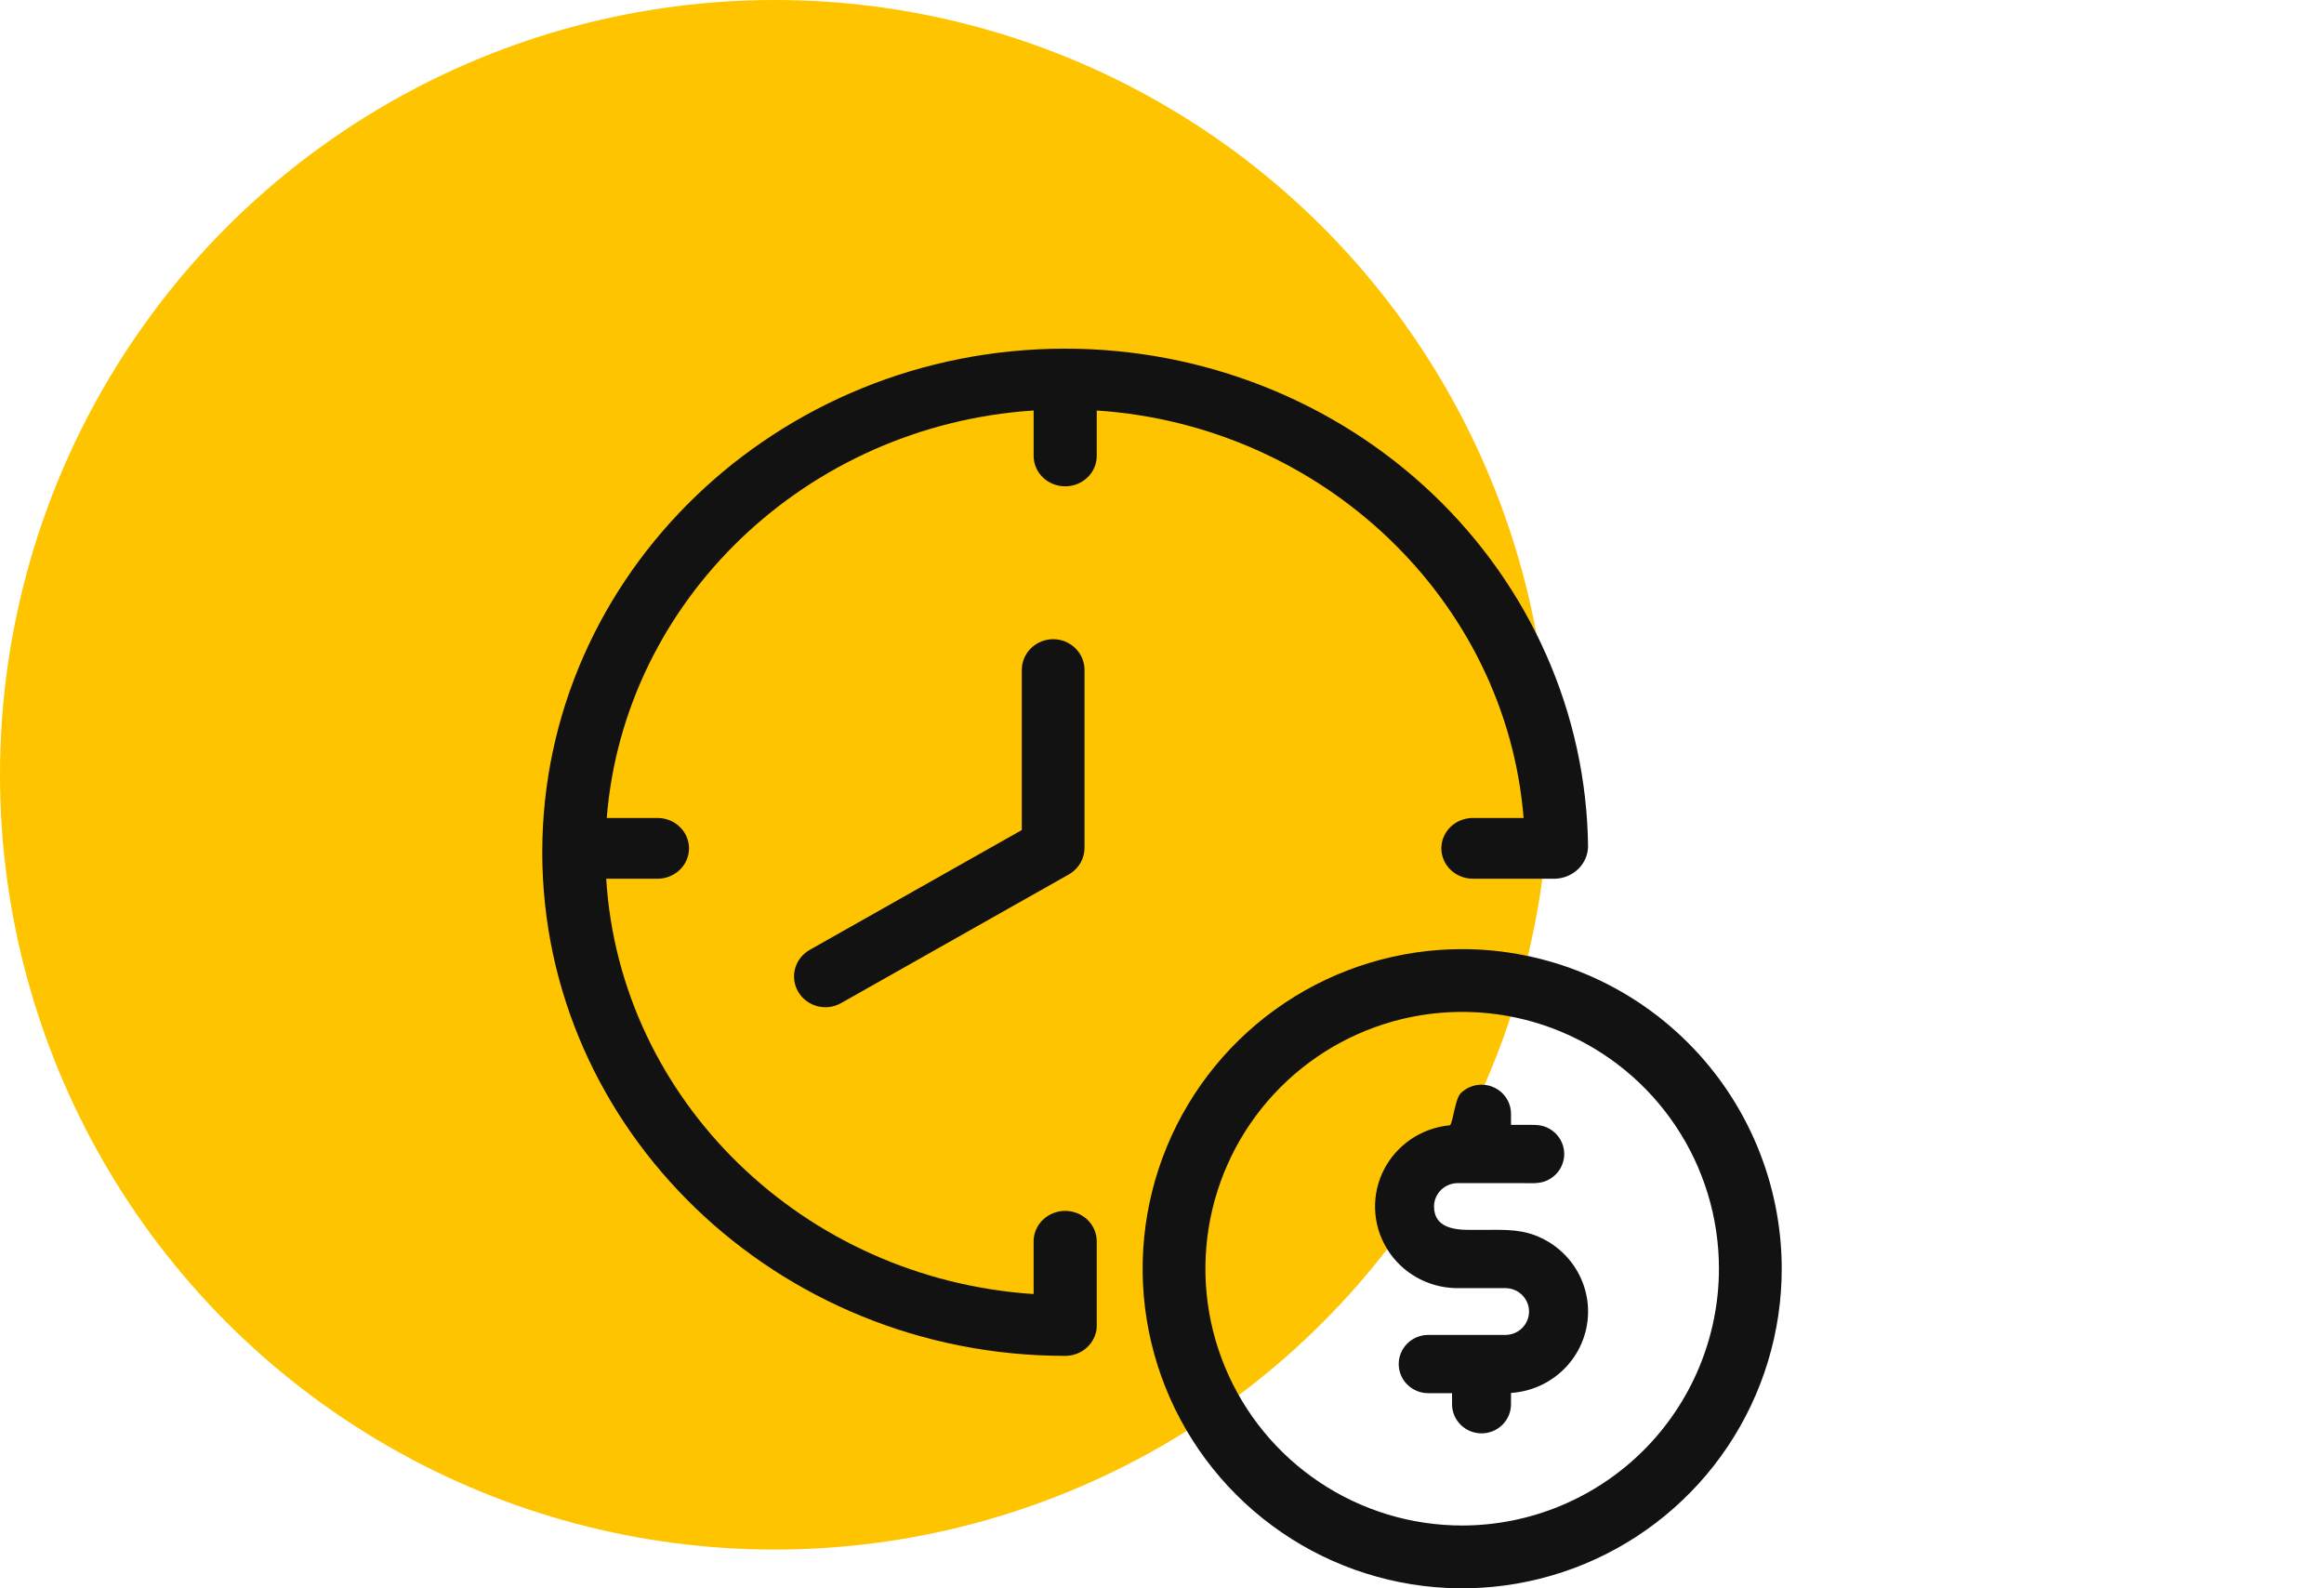
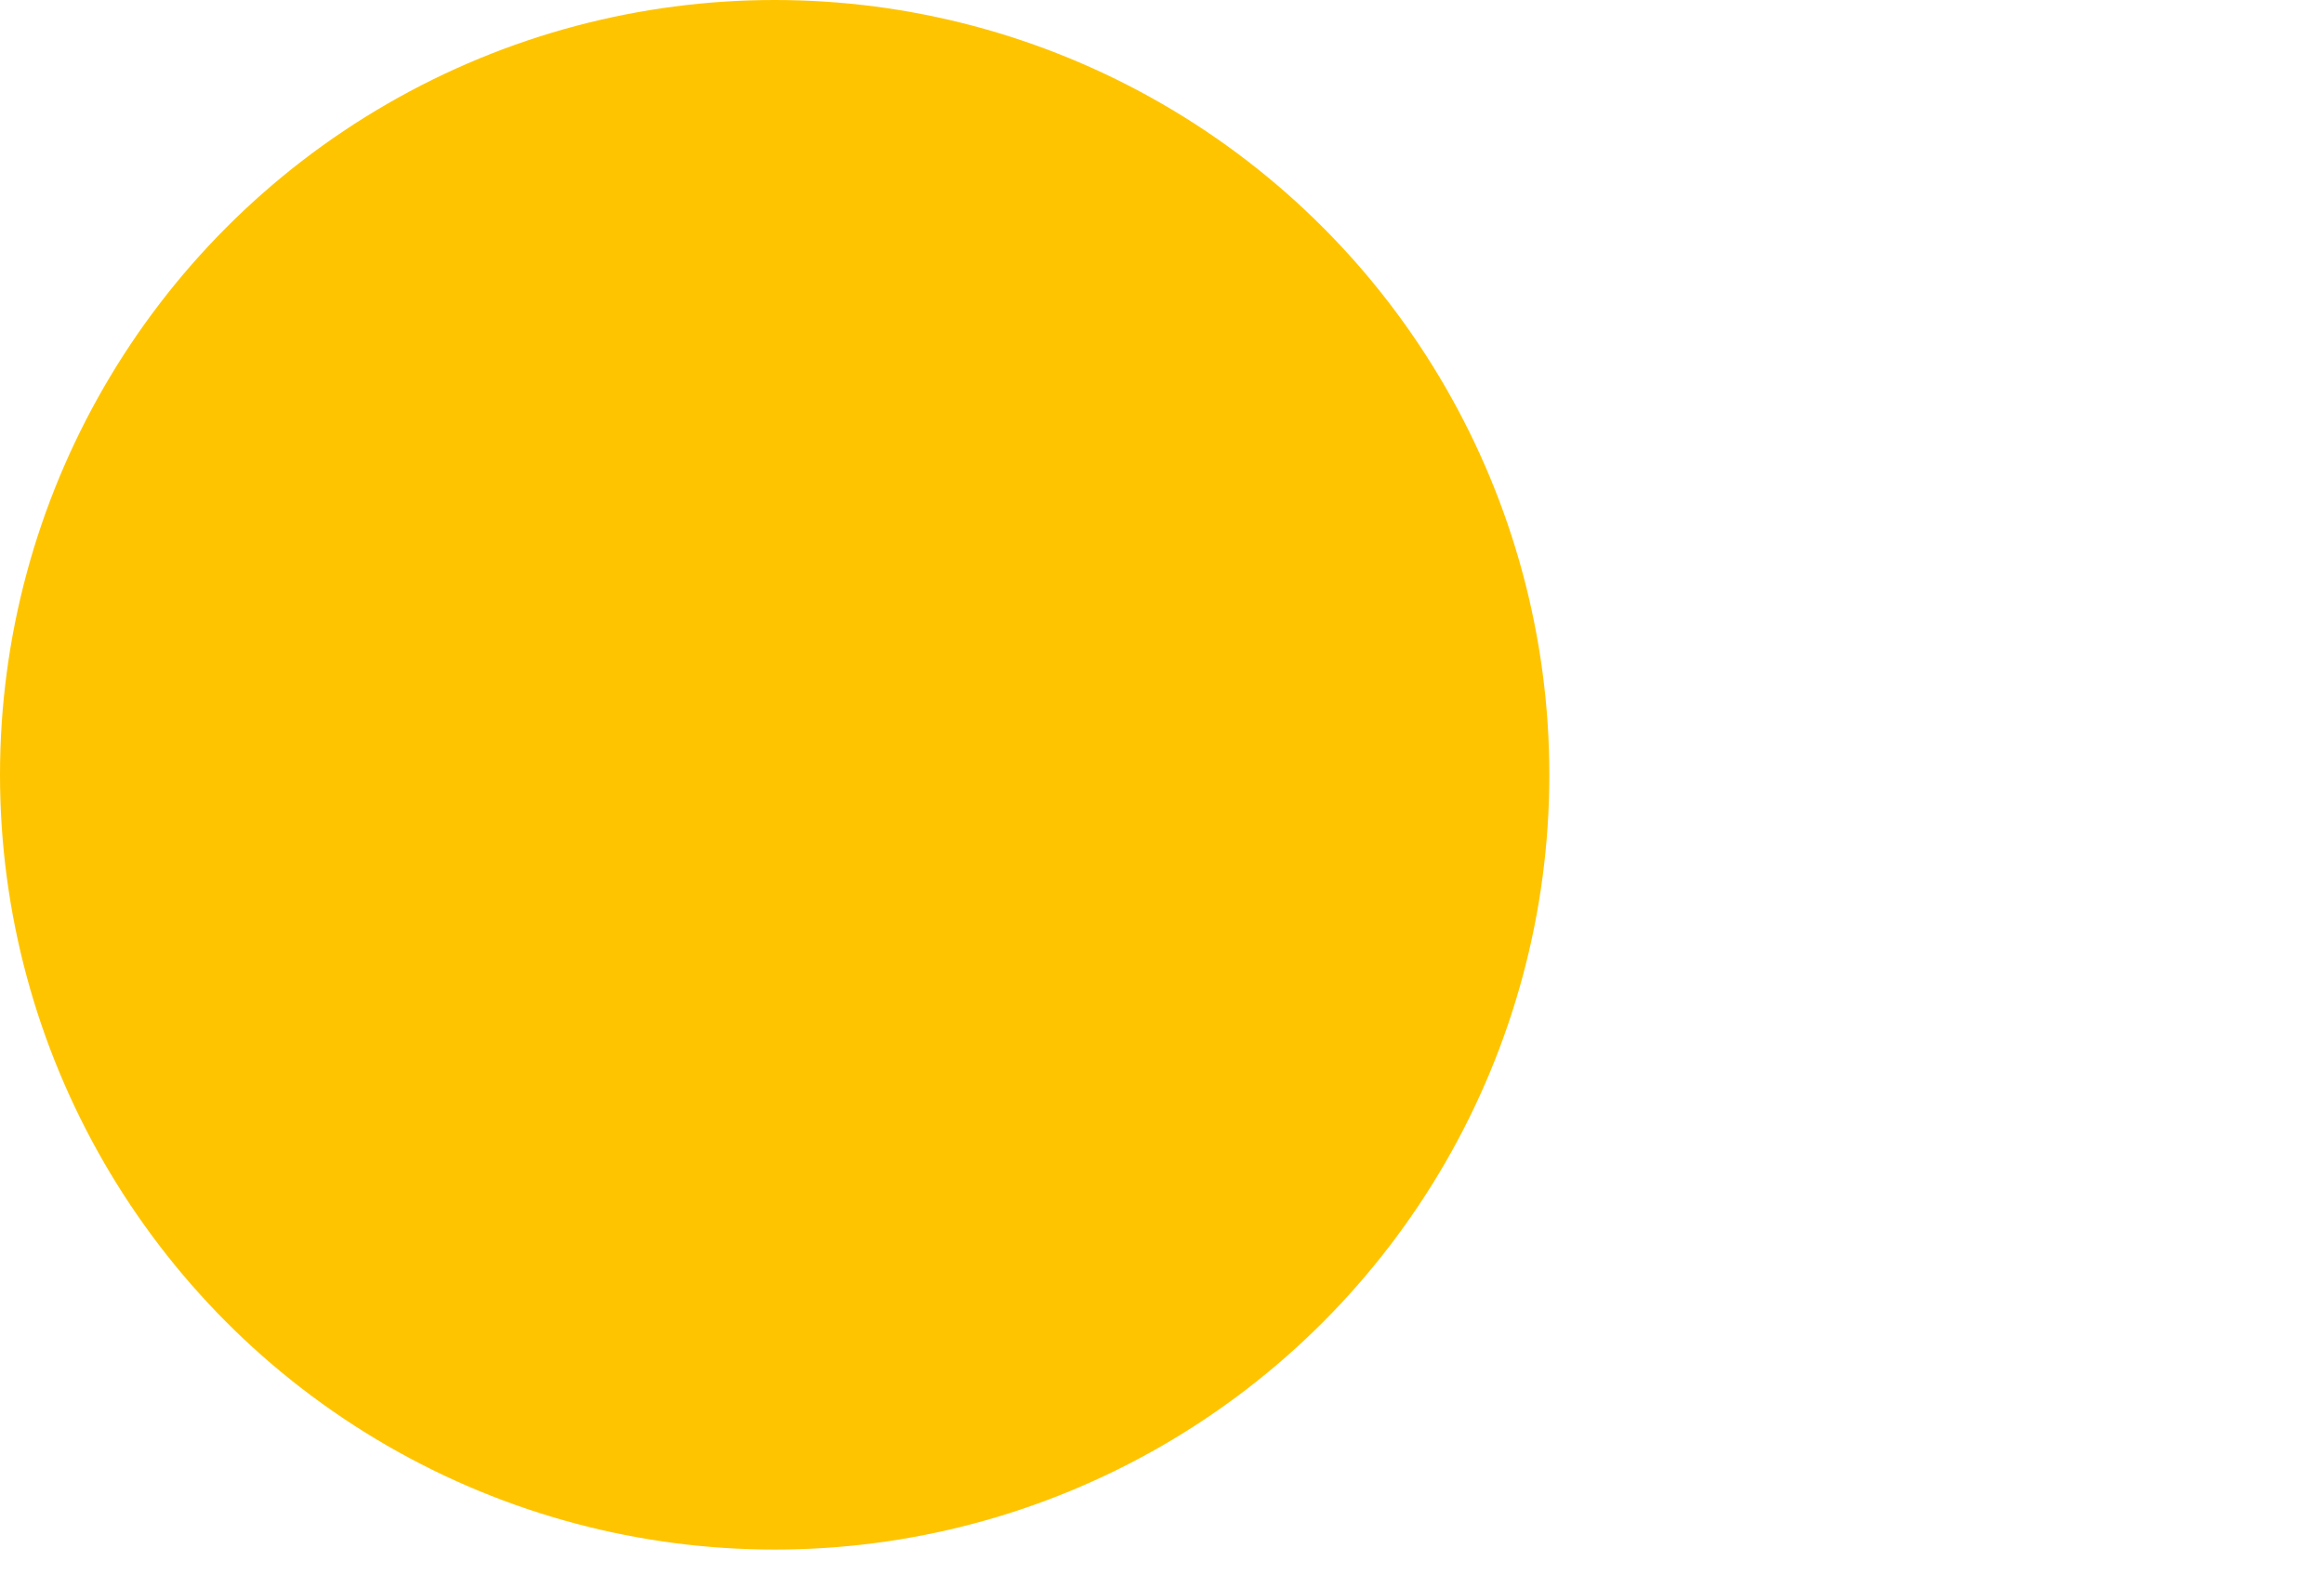
<svg xmlns="http://www.w3.org/2000/svg" width="120" height="82" viewBox="0 0 120 82" fill="none">
  <circle cx="40" cy="40" r="40" fill="#FFC400" />
  <g clip-path="url(#clip0_402_1056)">
-     <path d="M76.499 63.496H75.884C75.063 63.496 74.046 63.365 74.046 62.289C74.046 62.119 74.082 61.952 74.151 61.799C74.28 61.511 74.521 61.289 74.807 61.173C74.952 61.114 75.108 61.081 75.268 61.081H78.594C79.002 61.081 79.432 61.126 79.82 60.971C80.006 60.896 80.175 60.786 80.318 60.646C80.461 60.506 80.574 60.34 80.651 60.157C80.729 59.973 80.769 59.777 80.769 59.578C80.769 59.38 80.729 59.183 80.651 59C80.574 58.816 80.461 58.65 80.318 58.51C80.175 58.37 80.006 58.26 79.82 58.185C79.478 58.048 79.115 58.075 78.756 58.075H78.021V57.503C78.021 57.105 77.861 56.722 77.575 56.44C77.29 56.158 76.903 56 76.499 56C76.095 56 75.708 56.158 75.423 56.44C75.24 56.621 75.123 57.202 75.027 57.624C74.967 57.888 74.915 58.09 74.86 58.095C74.739 58.107 74.619 58.123 74.5 58.145C73.804 58.27 73.151 58.564 72.6 59C72.151 59.355 71.77 59.809 71.5 60.31C71.151 60.957 70.977 61.689 71.002 62.434C71.015 62.797 71.075 63.154 71.179 63.496C71.387 64.184 71.771 64.814 72.302 65.321C73.098 66.08 74.162 66.504 75.268 66.503H77.73C78.054 66.503 78.365 66.631 78.594 66.857C78.823 67.084 78.952 67.391 78.952 67.711C78.952 68.031 78.823 68.338 78.594 68.565C78.365 68.791 78.054 68.918 77.73 68.918H73.745C73.341 68.918 72.954 69.077 72.669 69.359C72.383 69.641 72.223 70.023 72.223 70.422C72.223 70.82 72.383 71.203 72.669 71.485C72.954 71.767 73.341 71.925 73.745 71.925H74.977V72.497C74.977 72.895 75.138 73.278 75.423 73.56C75.709 73.842 76.096 74 76.499 74C76.903 74 77.29 73.842 77.575 73.56C77.861 73.278 78.021 72.895 78.021 72.497V71.914C79.125 71.841 80.158 71.346 80.9 70.535C81.642 69.724 82.035 68.659 81.998 67.566C81.96 66.474 81.493 65.438 80.697 64.679C80.274 64.275 79.774 63.966 79.233 63.765C78.35 63.438 77.423 63.496 76.499 63.496Z" fill="#121212" />
-     <path d="M75.5 49C72.237 49 69.046 49.968 66.333 51.781C63.62 53.594 61.505 56.171 60.256 59.186C59.007 62.201 58.68 65.518 59.317 68.719C59.954 71.92 61.525 74.86 63.833 77.167C66.14 79.475 69.08 81.046 72.281 81.683C75.482 82.32 78.799 81.993 81.814 80.744C84.829 79.495 87.406 77.38 89.219 74.667C91.032 71.954 92 68.763 92 65.5C91.995 61.125 90.255 56.931 87.162 53.838C84.069 50.745 79.875 49.005 75.5 49ZM75.5 78.758C72.878 78.758 70.314 77.981 68.134 76.524C65.954 75.067 64.254 72.996 63.251 70.574C62.247 68.151 61.985 65.485 62.496 62.913C63.008 60.342 64.271 57.979 66.125 56.125C67.979 54.271 70.342 53.008 72.913 52.496C75.485 51.985 78.151 52.247 80.574 53.251C82.996 54.254 85.067 55.954 86.524 58.134C87.981 60.314 88.758 62.878 88.758 65.5C88.754 69.015 87.356 72.385 84.871 74.871C82.385 77.356 79.015 78.754 75.5 78.758Z" fill="#121212" />
    <path d="M78.671 42.229H76.053C75.621 42.229 75.207 42.394 74.901 42.688C74.596 42.983 74.424 43.382 74.424 43.798C74.424 44.214 74.596 44.613 74.901 44.907C75.207 45.201 75.621 45.366 76.053 45.366H80.308C80.757 45.35 81.183 45.169 81.498 44.859C81.812 44.55 81.992 44.137 82 43.704C81.919 36.86 79.039 30.323 73.984 25.511C68.93 20.699 62.108 18 55.001 18C40.113 18 28 29.664 28 44C28 58.337 40.113 70 55.001 70C55.35 70 55.69 69.892 55.971 69.692C56.251 69.491 56.458 69.209 56.559 68.888C56.608 68.754 56.632 68.612 56.63 68.47V64.07C56.626 63.656 56.453 63.261 56.148 62.969C55.842 62.678 55.43 62.515 55.001 62.515C54.571 62.515 54.159 62.678 53.854 62.969C53.549 63.261 53.375 63.656 53.371 64.07V66.808C41.506 66.03 32.006 56.82 31.302 45.367H33.948C34.38 45.367 34.795 45.201 35.1 44.907C35.406 44.613 35.577 44.214 35.577 43.798C35.577 43.382 35.406 42.983 35.1 42.689C34.795 42.394 34.38 42.229 33.948 42.229H31.329C32.23 30.964 41.646 21.961 53.372 21.192V23.525C53.37 23.733 53.411 23.938 53.492 24.13C53.573 24.322 53.692 24.496 53.844 24.643C53.995 24.791 54.175 24.907 54.374 24.987C54.573 25.067 54.786 25.108 55.001 25.108C55.216 25.108 55.429 25.067 55.628 24.987C55.826 24.907 56.006 24.791 56.158 24.643C56.309 24.496 56.429 24.322 56.51 24.13C56.591 23.938 56.632 23.733 56.63 23.525V21.193C68.31 21.966 77.766 30.986 78.671 42.229Z" fill="#121212" />
-     <path d="M54.381 33C53.951 33 53.539 33.167 53.236 33.465C52.932 33.763 52.761 34.166 52.761 34.587V42.852L41.811 49.038C41.627 49.142 41.465 49.28 41.335 49.446C41.206 49.611 41.111 49.8 41.056 50.001C41 50.202 40.986 50.412 41.014 50.619C41.041 50.825 41.11 51.025 41.216 51.205C41.323 51.386 41.464 51.544 41.633 51.671C41.801 51.798 41.994 51.892 42.199 51.946C42.404 52 42.619 52.014 42.83 51.987C43.04 51.959 43.244 51.892 43.428 51.788L55.189 45.144C55.217 45.129 55.243 45.112 55.269 45.095C55.494 44.951 55.678 44.754 55.806 44.523C55.933 44.291 56 44.032 56 43.769V34.587C56 34.379 55.958 34.172 55.877 33.98C55.795 33.787 55.676 33.612 55.526 33.465C55.375 33.318 55.197 33.201 55 33.121C54.804 33.041 54.593 33 54.381 33Z" fill="#121212" />
  </g>
  <defs>
    <clipPath id="clip0_402_1056">
-       <rect width="64" height="64" fill="white" transform="translate(28 18)" />
-     </clipPath>
+       </clipPath>
  </defs>
</svg>